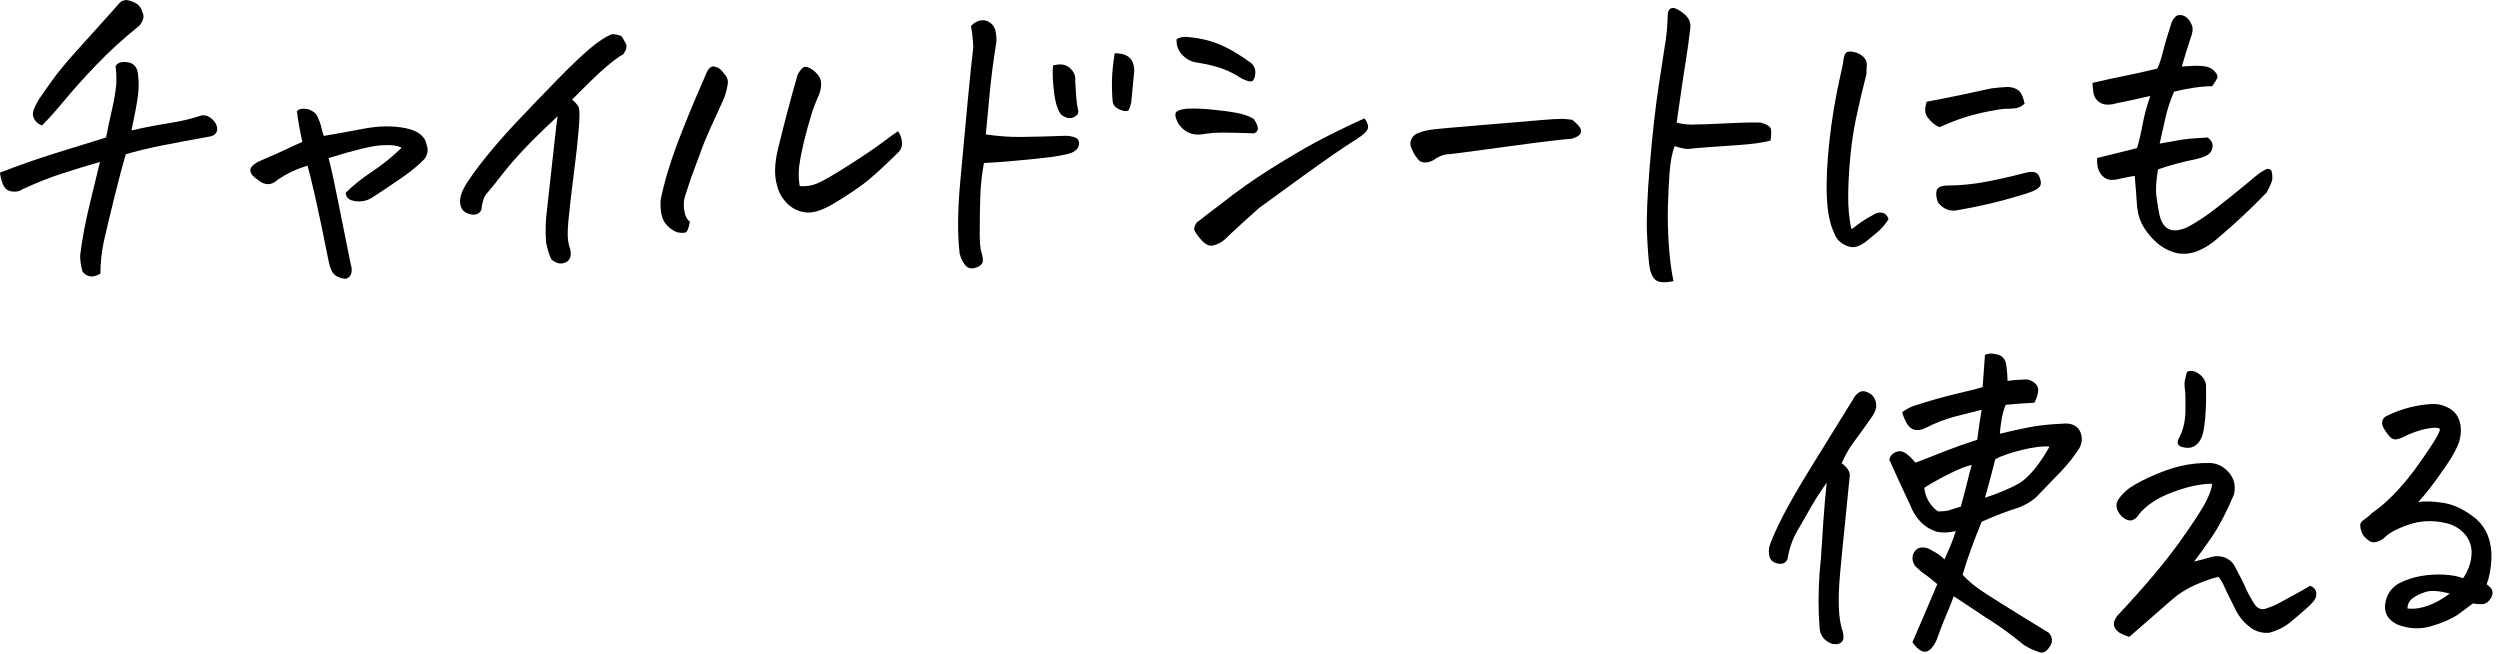
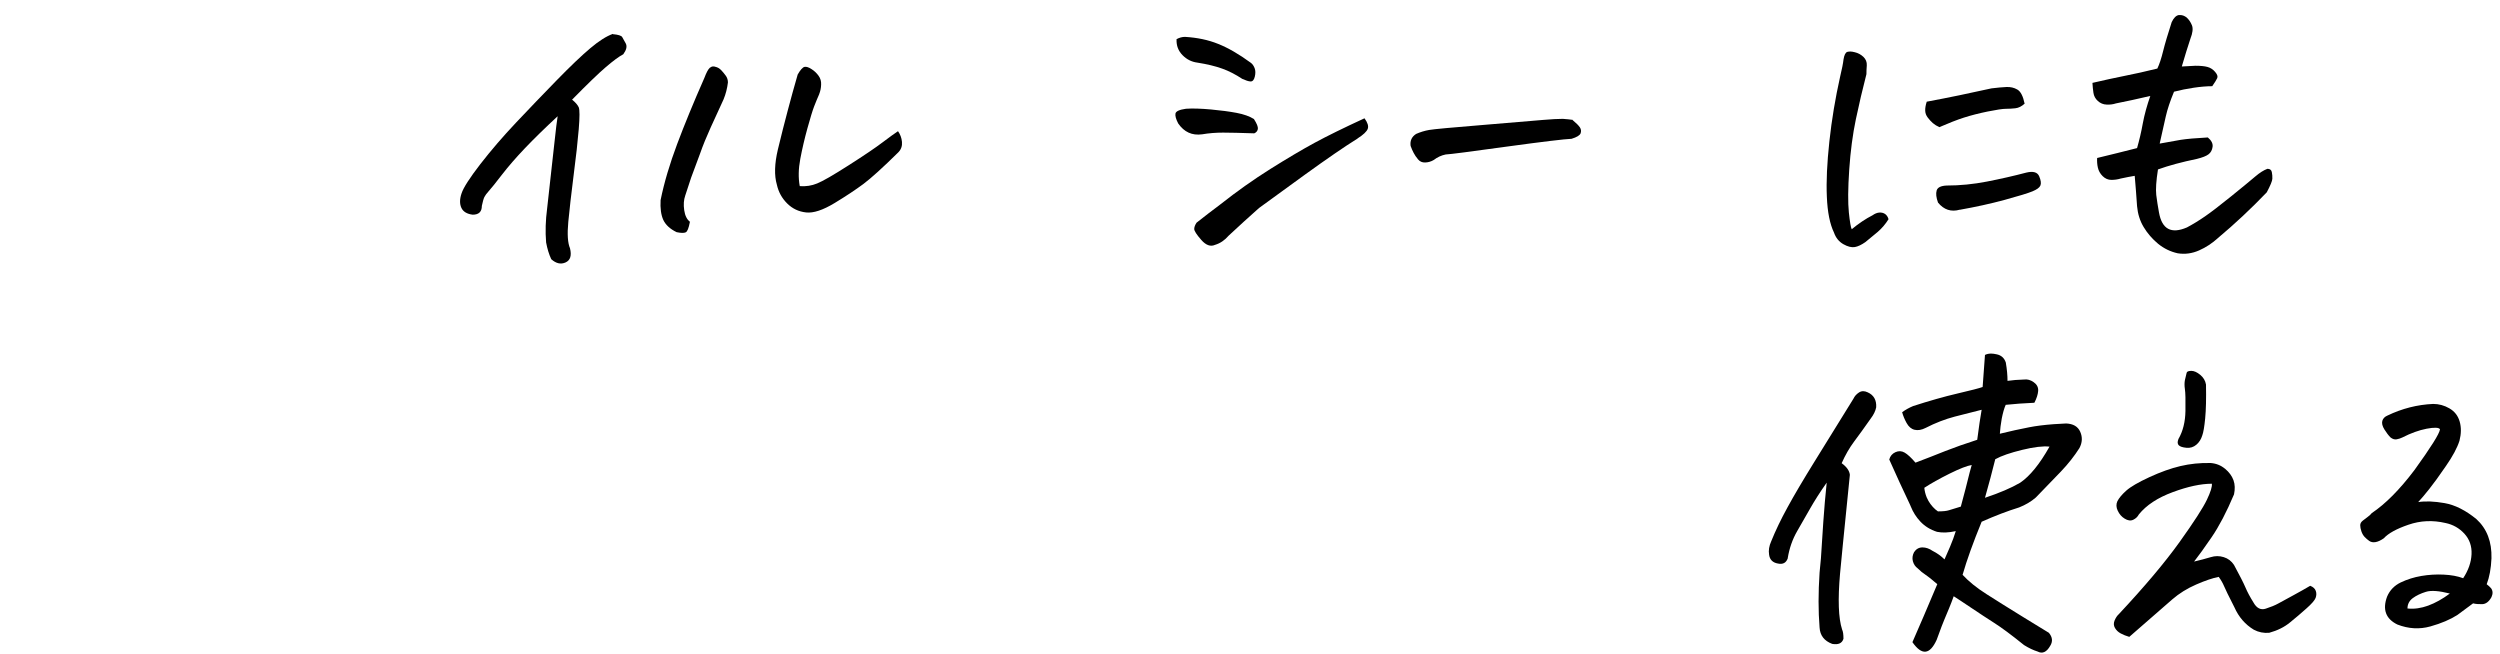
<svg xmlns="http://www.w3.org/2000/svg" width="218" height="57" viewBox="0 0 218 57" fill="none">
-   <path d="M8.779 23.846C8.143 24.238 7.616 24.191 7.2 23.697C7.058 23.202 6.987 22.738 6.987 22.298C7.145 20.932 7.443 19.353 7.883 17.554C8.316 15.764 8.599 14.617 8.717 14.122C7.545 14.46 6.422 14.798 5.353 15.151C4.284 15.497 3.152 15.952 1.957 16.502C1.721 16.683 1.415 16.745 1.053 16.698C0.684 16.651 0.432 16.463 0.283 16.133C0.134 15.803 0.039 15.442 0 15.049C1.588 14.436 3.152 13.886 4.7 13.399C6.249 12.912 7.766 12.441 9.251 11.986C9.432 11.051 9.605 10.234 9.77 9.535C9.935 8.828 10.061 8.114 10.139 7.383C10.163 6.708 10.139 6.173 10.076 5.781C10.234 5.467 10.587 5.349 11.13 5.427C11.672 5.506 11.978 5.867 12.034 6.496C12.112 7.108 12.112 7.721 12.034 8.326C11.955 8.93 11.766 9.944 11.468 11.373C12.599 11.114 13.692 10.902 14.753 10.737C15.814 10.572 16.749 10.344 17.567 10.069C17.905 10.006 18.227 10.132 18.534 10.423C18.84 10.721 18.974 11.035 18.934 11.373C18.856 11.671 18.636 11.852 18.282 11.907C16.616 12.206 15.193 12.473 14.014 12.708C12.835 12.944 11.821 13.195 10.964 13.454C10.689 14.405 10.351 15.662 9.966 17.232C9.581 18.803 9.283 20.044 9.07 20.979C8.866 21.914 8.756 22.872 8.756 23.861L8.779 23.846ZM3.655 10.941C3.38 10.839 3.168 10.674 3.018 10.438C2.869 10.203 2.83 9.951 2.9 9.692C2.971 9.433 3.144 9.08 3.419 8.624C3.718 8.192 4.095 7.642 4.567 6.99C5.03 6.338 5.691 5.537 6.547 4.579C7.396 3.629 8.088 2.867 8.599 2.301C9.117 1.736 9.731 1.045 10.446 0.236C10.548 0.118 10.721 0.039 10.98 0C11.255 0.024 11.546 0.118 11.845 0.283C12.143 0.448 12.34 0.73 12.442 1.131C12.544 1.327 12.537 1.555 12.427 1.799C12.316 2.05 12.191 2.223 12.057 2.317C10.729 3.385 9.518 4.493 8.426 5.632C7.333 6.77 6.406 7.807 5.628 8.742C4.857 9.677 4.197 10.407 3.663 10.941H3.655Z" fill="black" />
-   <path d="M26.806 14.452C25.871 14.727 25.014 15.136 24.22 15.67C23.662 16.188 23.081 16.188 22.467 15.67C22.074 15.411 21.854 15.151 21.831 14.884C21.799 14.617 22.051 14.342 22.593 14.067C23.662 13.612 24.519 13.227 25.163 12.921C25.808 12.614 26.209 12.434 26.366 12.371C26.146 11.397 25.989 10.509 25.886 9.693C26.028 9.551 26.217 9.48 26.452 9.48C26.57 9.48 26.704 9.488 26.837 9.512C27.23 9.63 27.513 9.842 27.671 10.132C27.828 10.47 27.946 10.784 28.009 11.067C28.079 11.358 28.15 11.617 28.229 11.852C29.298 11.672 30.477 11.46 31.758 11.216C33.039 10.973 34.234 10.957 35.342 11.169C36.45 11.389 37.079 11.884 37.212 12.654C37.37 13.094 37.291 13.51 36.977 13.902C36.497 14.397 35.884 14.908 35.13 15.434C34.375 15.96 33.511 16.541 32.544 17.17C32.269 17.366 31.954 17.492 31.624 17.539C31.286 17.586 30.964 17.563 30.657 17.468C30.351 17.366 30.178 17.154 30.139 16.816C30.775 16.18 31.53 15.575 32.418 14.986C33.298 14.405 34.171 13.706 35.02 12.889C34.705 12.693 34.116 12.614 33.267 12.669C32.418 12.716 30.878 13.094 28.653 13.785C28.873 14.617 29.14 15.835 29.455 17.429C29.769 19.023 30.146 20.901 30.587 23.061C30.665 23.257 30.689 23.493 30.649 23.76C30.61 24.027 30.453 24.207 30.17 24.309C29.934 24.309 29.691 24.247 29.439 24.129C29.188 24.011 29.015 23.823 28.905 23.579C28.795 23.335 28.724 23.108 28.685 22.911C28.166 20.312 27.749 18.324 27.435 16.95C27.12 15.575 26.908 14.735 26.814 14.437L26.806 14.452Z" fill="black" />
  <path d="M53.453 2.981C53.909 3.02 54.177 3.106 54.255 3.232C54.334 3.358 54.436 3.546 54.57 3.797C54.695 4.049 54.625 4.355 54.349 4.732C53.972 4.928 53.469 5.305 52.833 5.847C52.196 6.389 51.213 7.34 49.885 8.691C50.184 8.926 50.372 9.154 50.467 9.358C50.553 9.57 50.553 10.199 50.467 11.259C50.38 12.319 50.231 13.662 50.019 15.288C49.814 16.914 49.657 18.265 49.555 19.349C49.453 20.433 49.508 21.195 49.704 21.65C49.861 22.287 49.736 22.695 49.319 22.884C48.903 23.072 48.486 22.978 48.069 22.601C47.873 22.184 47.724 21.698 47.621 21.14C47.543 20.189 47.574 19.208 47.708 18.194C48.007 15.54 48.219 13.623 48.345 12.453C48.47 11.283 48.565 10.513 48.627 10.136C47.519 11.165 46.568 12.092 45.782 12.916C44.996 13.741 44.328 14.511 43.77 15.233C43.212 15.956 42.827 16.435 42.607 16.678C42.426 16.875 42.308 17.048 42.237 17.181C42.167 17.323 42.096 17.582 42.017 17.951C42.017 18.469 41.75 18.721 41.216 18.721C40.721 18.658 40.39 18.462 40.233 18.124C40.076 17.786 40.076 17.362 40.249 16.859C40.414 16.357 40.964 15.508 41.884 14.314C42.803 13.128 43.849 11.911 45.02 10.67C46.191 9.429 47.37 8.204 48.557 6.986C49.744 5.769 50.718 4.842 51.473 4.206C52.227 3.57 52.88 3.153 53.438 2.957L53.453 2.981Z" fill="black" />
  <path d="M60.158 19.357C60.056 19.892 59.938 20.198 59.789 20.261C59.639 20.331 59.38 20.323 59.003 20.245C58.429 19.97 58.044 19.609 57.839 19.177C57.643 18.745 57.564 18.163 57.604 17.449C57.918 15.902 58.405 14.276 59.05 12.556C59.694 10.843 60.48 8.927 61.416 6.806C61.596 6.327 61.754 6.036 61.895 5.911C61.997 5.832 62.092 5.793 62.194 5.793C62.257 5.793 62.312 5.801 62.374 5.824C62.571 5.864 62.744 5.966 62.893 6.123C63.043 6.28 63.176 6.445 63.294 6.61C63.412 6.775 63.475 6.971 63.475 7.191C63.412 7.709 63.286 8.204 63.09 8.676C62.712 9.492 62.343 10.301 61.974 11.11C61.604 11.927 61.298 12.673 61.054 13.372C60.803 14.064 60.543 14.771 60.268 15.485C60.048 16.176 59.875 16.703 59.749 17.064C59.624 17.425 59.592 17.841 59.663 18.328C59.734 18.815 59.907 19.153 60.182 19.357H60.158ZM71.437 8.204C71.28 8.558 71.13 8.927 70.989 9.288C70.847 9.657 70.659 10.286 70.407 11.189C70.156 12.092 69.951 12.98 69.786 13.851C69.621 14.723 69.606 15.517 69.739 16.231C70.274 16.271 70.785 16.192 71.256 15.996C71.751 15.799 72.671 15.265 74.023 14.401C75.375 13.537 76.349 12.878 76.97 12.406C77.583 11.943 78.031 11.621 78.306 11.44C78.503 11.715 78.621 12.029 78.652 12.375C78.684 12.72 78.582 13.027 78.338 13.278C76.97 14.629 75.948 15.548 75.288 16.043C74.62 16.538 73.787 17.095 72.773 17.708C71.759 18.321 70.934 18.596 70.289 18.525C69.645 18.454 69.095 18.195 68.639 17.739C68.183 17.284 67.884 16.742 67.743 16.106C67.507 15.297 67.538 14.276 67.829 13.043C68.128 11.817 68.411 10.671 68.694 9.626C68.969 8.573 69.26 7.537 69.558 6.5C69.794 6.084 69.999 5.864 70.156 5.832C70.313 5.801 70.517 5.864 70.769 6.029C71.02 6.186 71.217 6.382 71.382 6.61C71.547 6.838 71.618 7.097 71.602 7.38C71.594 7.67 71.539 7.937 71.437 8.196V8.204Z" fill="black" />
-   <path d="M84.658 2.264C85.012 1.927 85.365 1.762 85.703 1.762C85.821 1.762 85.939 1.785 86.057 1.825C86.474 2.005 86.725 2.304 86.812 2.728C86.898 3.152 86.914 3.529 86.859 3.843C86.599 5.43 86.403 6.953 86.277 8.406C86.144 9.86 86.041 10.967 85.963 11.721C87.055 11.878 88.093 11.957 89.075 11.941C90.058 11.933 91.37 11.894 93.021 11.839C93.477 11.878 93.775 11.964 93.925 12.09C94.074 12.216 94.121 12.404 94.074 12.656C94.027 12.907 93.862 13.103 93.587 13.253C93.312 13.402 92.683 13.543 91.716 13.685C89.515 13.944 87.543 14.124 85.798 14.219C85.617 15.208 85.515 16.159 85.483 17.07C85.452 17.981 85.436 18.939 85.436 19.952C85.412 20.966 85.468 21.672 85.601 22.081C85.727 22.489 85.743 22.78 85.648 22.961C85.53 23.157 85.302 23.298 84.965 23.377C84.626 23.455 84.351 23.361 84.147 23.094C83.935 22.827 83.785 22.505 83.683 22.128C83.487 20.479 83.503 18.397 83.731 15.868C83.958 13.339 84.178 10.991 84.383 8.823C84.587 6.655 84.752 5.084 84.87 4.11C84.847 3.498 84.784 2.885 84.666 2.264H84.658ZM91.826 5.712C92.463 5.532 92.958 5.61 93.312 5.948C93.673 6.286 93.815 6.663 93.76 7.079C93.799 7.77 93.83 8.281 93.862 8.611C93.893 8.941 93.933 9.247 93.996 9.545C94.098 9.82 93.98 10.048 93.65 10.213C93.32 10.378 92.958 10.315 92.565 10.017C92.251 9.679 92.031 9.019 91.913 8.037C91.795 7.056 91.763 6.278 91.826 5.705V5.712ZM97.21 4.644C97.666 4.644 98.028 4.723 98.295 4.88C98.562 5.037 98.743 5.28 98.829 5.61C98.916 5.94 98.931 6.231 98.876 6.49L98.641 8.956C98.601 9.137 98.538 9.325 98.46 9.522C98.381 9.718 98.138 9.742 97.729 9.592C97.32 9.443 97.092 9.208 97.029 8.893C96.966 8.242 96.951 7.574 96.966 6.898C96.99 6.223 97.069 5.469 97.202 4.636L97.21 4.644Z" fill="black" />
  <path d="M109.372 11.627C108.185 11.588 107.273 11.564 106.652 11.564C106.031 11.564 105.418 11.611 104.821 11.713C103.948 11.831 103.257 11.517 102.738 10.763C102.541 10.386 102.463 10.095 102.502 9.899C102.541 9.703 102.848 9.561 103.422 9.483C103.995 9.443 104.718 9.467 105.591 9.545C106.463 9.624 107.21 9.726 107.839 9.844C108.46 9.962 108.963 10.142 109.34 10.378C109.599 10.779 109.71 11.061 109.686 11.242C109.654 11.423 109.552 11.548 109.372 11.627ZM102.588 3.419C102.848 3.278 103.092 3.215 103.335 3.215C104.388 3.278 105.347 3.474 106.22 3.827C107.092 4.173 108.043 4.723 109.073 5.477C109.214 5.579 109.317 5.728 109.403 5.94C109.482 6.145 109.489 6.396 109.419 6.686C109.348 6.977 109.222 7.111 109.049 7.103C108.869 7.095 108.633 7.016 108.334 6.883C107.737 6.49 107.147 6.184 106.566 5.98C105.976 5.768 105.261 5.595 104.412 5.461C103.917 5.398 103.484 5.186 103.115 4.809C102.746 4.432 102.573 3.977 102.596 3.443L102.588 3.419ZM118.387 12.075C117.216 12.805 115.691 13.857 113.82 15.208C111.942 16.567 110.598 17.541 109.788 18.138C108.916 18.908 108.035 19.717 107.139 20.549C106.801 20.942 106.408 21.217 105.952 21.351C105.56 21.531 105.151 21.382 104.75 20.919C104.341 20.455 104.137 20.133 104.137 19.968C104.137 19.803 104.208 19.615 104.341 19.418C105.017 18.884 105.709 18.35 106.424 17.816C107.855 16.685 109.301 15.664 110.771 14.737C112.24 13.818 113.522 13.056 114.622 12.459C115.722 11.863 117.176 11.148 118.984 10.315C119.259 10.692 119.354 10.998 119.267 11.234C119.181 11.47 118.882 11.752 118.387 12.067V12.075Z" fill="black" />
  <path d="M137.129 10.469C137.444 10.729 137.656 10.941 137.766 11.105C137.876 11.27 137.892 11.451 137.829 11.624C137.758 11.805 137.499 11.962 137.043 12.103C136.43 12.127 134.536 12.354 131.376 12.786C128.208 13.226 126.44 13.454 126.063 13.47C125.685 13.548 125.34 13.705 125.025 13.949C124.789 14.09 124.538 14.161 124.279 14.169C124.019 14.177 123.815 14.09 123.658 13.902C123.5 13.713 123.367 13.525 123.272 13.336C123.17 13.148 123.084 12.943 123.005 12.723C122.942 12.268 123.107 11.922 123.485 11.679C123.838 11.522 124.216 11.404 124.617 11.333C125.017 11.263 126.558 11.121 129.262 10.901C131.958 10.681 133.734 10.532 134.591 10.454C135.322 10.391 135.848 10.367 136.171 10.367H136.32C136.619 10.391 136.894 10.414 137.153 10.454L137.129 10.469Z" fill="black" />
-   <path d="M147.399 2.415C147.297 3.327 147.164 4.3 146.999 5.329C146.834 6.358 146.676 7.387 146.535 8.408C146.393 9.429 146.283 10.191 146.205 10.686C146.519 10.788 146.928 10.843 147.423 10.867C148.571 10.851 149.655 10.804 150.669 10.749C151.683 10.694 152.634 10.67 153.522 10.686C154.096 10.843 154.403 11.047 154.434 11.299C154.465 11.55 154.45 11.872 154.387 12.265C153.672 12.445 152.744 12.571 151.589 12.65C150.441 12.728 149.514 12.791 148.806 12.846C148.099 12.893 147.612 12.94 147.337 12.979C147.061 13.019 146.621 12.94 146.024 12.744C145.804 13.341 145.662 14.087 145.592 14.99C145.521 15.893 145.474 16.891 145.442 17.991C145.411 19.09 145.442 20.245 145.529 21.454C145.615 22.664 145.749 23.685 145.93 24.517C145.159 24.675 144.633 24.635 144.35 24.4C144.09 24.164 143.925 23.803 143.847 23.316C143.768 22.829 143.69 21.91 143.627 20.551C143.556 19.192 143.635 17.15 143.862 14.425C144.09 11.699 144.35 9.366 144.648 7.419C144.947 5.479 145.144 4.175 145.246 3.523C145.348 2.871 145.403 2.117 145.427 1.261C145.466 0.884 145.615 0.695 145.875 0.695C146.11 0.695 146.441 0.868 146.857 1.214C147.274 1.559 147.454 1.96 147.392 2.415H147.399Z" fill="black" />
  <path d="M164.679 19.117C164.419 19.533 164.105 19.902 163.743 20.217C163.374 20.531 163.012 20.829 162.659 21.112C162.321 21.348 162.014 21.497 161.739 21.544C161.464 21.591 161.126 21.512 160.741 21.293C160.356 21.073 160.081 20.735 159.923 20.279C159.57 19.549 159.357 18.512 159.302 17.169C159.24 15.834 159.318 14.216 159.522 12.323C159.727 10.43 160.041 8.553 160.458 6.691C160.615 6.039 160.717 5.529 160.756 5.176C160.819 4.799 160.922 4.579 161.087 4.524C161.165 4.508 161.252 4.492 161.354 4.492C161.456 4.492 161.582 4.516 161.739 4.555C162.014 4.618 162.266 4.751 162.486 4.956C162.706 5.168 162.8 5.411 162.784 5.702C162.761 5.992 162.753 6.244 162.753 6.464C162.415 7.775 162.108 9.079 161.833 10.391C161.558 11.703 161.362 13.171 161.252 14.805C161.142 16.439 161.134 17.68 161.22 18.52C161.307 19.36 161.393 19.855 161.472 19.989C162.069 19.494 162.674 19.085 163.287 18.771C163.484 18.63 163.68 18.551 163.869 18.536C164.058 18.52 164.223 18.559 164.372 18.654C164.521 18.756 164.624 18.913 164.686 19.133L164.679 19.117ZM169.112 11.09C168.891 10.988 168.703 10.87 168.546 10.736C168.388 10.595 168.239 10.438 168.098 10.249C167.956 10.061 167.885 9.865 167.878 9.652C167.87 9.44 167.909 9.181 168.011 8.867C169.913 8.514 171.8 8.121 173.662 7.705C174.181 7.642 174.613 7.603 174.959 7.587C175.305 7.571 175.627 7.642 175.91 7.807C176.201 7.972 176.413 8.388 176.547 9.04C176.288 9.275 176.02 9.409 175.745 9.44C175.47 9.472 175.187 9.488 174.912 9.488C174.637 9.488 174.11 9.566 173.332 9.723C172.562 9.88 171.862 10.061 171.249 10.257C170.636 10.454 169.921 10.736 169.104 11.09H169.112ZM170.896 18.284C170.141 18.504 169.504 18.292 168.994 17.664C168.836 17.224 168.797 16.878 168.876 16.611C168.954 16.344 169.245 16.203 169.74 16.179C170.911 16.179 172.083 16.062 173.254 15.834C174.425 15.606 175.572 15.347 176.704 15.048C177.301 14.907 177.671 15.017 177.82 15.378C177.97 15.732 178.001 15.999 177.922 16.179C177.844 16.36 177.616 16.525 177.239 16.682C176.861 16.839 176.052 17.09 174.81 17.428C173.568 17.766 172.263 18.049 170.896 18.292V18.284Z" fill="black" />
  <path d="M190.258 5.797L191.445 5.734C191.877 5.734 192.231 5.766 192.49 5.837C192.75 5.907 192.97 6.049 193.158 6.269C193.347 6.489 193.41 6.669 193.339 6.818C193.268 6.968 193.127 7.203 192.907 7.517C192.412 7.517 191.869 7.565 191.288 7.651C190.698 7.737 190.132 7.855 189.574 7.997C189.236 8.813 189 9.52 188.859 10.141C188.717 10.753 188.544 11.547 188.324 12.521L190.171 12.191C190.69 12.112 191.468 12.041 192.522 11.986C192.836 12.246 192.977 12.521 192.938 12.803C192.899 13.086 192.781 13.306 192.584 13.455C192.388 13.604 192.05 13.738 191.571 13.856C190.242 14.131 189.11 14.437 188.175 14.775C188.018 15.764 187.971 16.511 188.026 17.006C188.089 17.5 188.167 18.003 188.262 18.521C188.521 19.99 189.33 20.422 190.698 19.833C191.217 19.558 191.743 19.236 192.278 18.867C192.812 18.498 193.583 17.909 194.581 17.1C195.579 16.291 196.279 15.717 196.664 15.387C197.049 15.058 197.403 14.838 197.717 14.72C197.937 14.72 198.063 14.814 198.102 15.003C198.141 15.191 198.157 15.387 198.149 15.584C198.141 15.78 197.976 16.181 197.662 16.77C196.294 18.199 194.872 19.527 193.41 20.752C192.915 21.207 192.364 21.569 191.759 21.836C191.154 22.103 190.533 22.189 189.896 22.087C189.26 21.946 188.694 21.671 188.183 21.255C187.68 20.838 187.263 20.359 186.933 19.809C186.603 19.267 186.414 18.655 186.352 17.979C186.289 17.084 186.226 16.204 186.147 15.332C185.77 15.395 185.361 15.474 184.929 15.568C184.67 15.647 184.394 15.686 184.112 15.686C183.829 15.686 183.569 15.576 183.349 15.356C183.129 15.136 182.995 14.893 182.933 14.61C182.87 14.335 182.854 14.052 182.87 13.777C184.017 13.502 185.18 13.212 186.352 12.913C186.548 12.222 186.721 11.5 186.855 10.746C186.996 9.992 187.216 9.198 187.507 8.366C186.399 8.625 185.393 8.845 184.505 9.018C184.269 9.096 184.001 9.135 183.703 9.12C183.404 9.112 183.145 9.002 182.933 8.806C182.712 8.609 182.587 8.366 182.547 8.091C182.508 7.816 182.477 7.525 182.461 7.227C183.475 6.991 184.41 6.787 185.275 6.614C186.139 6.449 187.083 6.229 188.12 5.978C188.301 5.601 188.466 5.098 188.623 4.462C188.78 3.826 189.032 2.985 189.37 1.933C189.551 1.556 189.755 1.352 189.991 1.312H190.109C190.305 1.312 190.494 1.383 190.675 1.525C190.871 1.705 191.028 1.933 191.138 2.208C191.248 2.483 191.201 2.876 191.005 3.37C190.769 4.085 190.517 4.886 190.258 5.782V5.797Z" fill="black" />
  <path d="M155.901 48.661C155.759 49.078 155.476 49.235 155.036 49.141C154.58 49.062 154.321 48.803 154.266 48.371C154.203 47.994 154.266 47.609 154.447 47.208C154.824 46.274 155.296 45.284 155.877 44.231C156.451 43.179 157.229 41.859 158.212 40.273C159.194 38.686 160.326 36.856 161.615 34.775C161.717 34.555 161.874 34.374 162.102 34.225C162.33 34.076 162.582 34.076 162.857 34.209C163.391 34.445 163.643 34.885 163.603 35.521C163.541 35.835 163.383 36.165 163.124 36.503C162.566 37.296 162.086 37.964 161.678 38.506C161.269 39.056 160.907 39.684 160.593 40.391C161.025 40.705 161.269 41.043 161.308 41.404C161.073 43.721 160.86 45.787 160.687 47.585C160.609 48.457 160.53 49.274 160.452 50.02C160.255 52.282 160.31 53.908 160.632 54.898C160.711 55.055 160.75 55.322 160.75 55.699C160.632 56.092 160.302 56.241 159.768 56.147C159.076 55.887 158.707 55.416 158.667 54.717C158.55 53.288 158.55 51.693 158.667 49.934C158.707 49.502 158.746 49.086 158.785 48.685C158.864 47.46 158.935 46.407 158.99 45.535C159.068 44.389 159.17 43.234 159.288 42.087C158.691 42.936 158.219 43.682 157.858 44.318C157.496 44.954 157.119 45.622 156.71 46.321C156.302 47.028 156.034 47.805 155.893 48.654L155.901 48.661ZM171.133 50.122C171.668 50.696 172.359 51.261 173.216 51.803C174.065 52.345 175.142 53.02 176.431 53.814C177.72 54.607 178.466 55.063 178.663 55.181C178.977 55.557 179.017 55.934 178.781 56.312C178.466 56.869 178.097 57.034 177.68 56.814C177.303 56.696 176.91 56.508 176.494 56.249C175.385 55.353 174.513 54.709 173.892 54.316C173.271 53.916 172.603 53.484 171.896 53.005C171.188 52.526 170.677 52.196 170.363 51.992C170.245 52.329 170.104 52.691 169.946 53.075C169.789 53.46 169.656 53.767 169.561 53.994C169.459 54.222 169.231 54.819 168.877 55.793C168.28 57.105 167.581 57.168 166.763 55.997C167.557 54.175 168.076 52.973 168.311 52.4C168.547 51.827 168.759 51.34 168.932 50.939C168.453 50.523 168.107 50.248 167.887 50.107C167.667 49.965 167.455 49.792 167.235 49.572C167.015 49.415 166.873 49.203 166.802 48.936C166.732 48.669 166.771 48.41 166.905 48.151C167.085 47.876 167.329 47.734 167.636 47.734C167.942 47.734 168.233 47.837 168.516 48.033C168.909 48.229 169.263 48.481 169.561 48.779C169.679 48.52 169.836 48.151 170.041 47.68C170.245 47.208 170.41 46.745 170.544 46.313C169.907 46.454 169.365 46.47 168.909 46.376C168.335 46.195 167.848 45.897 167.455 45.48C167.101 45.103 166.818 44.663 166.622 44.169L166.559 44.02C165.946 42.731 165.34 41.412 164.743 40.069C164.822 39.77 165.002 39.558 165.278 39.432C165.553 39.307 165.82 39.315 166.079 39.464C166.339 39.613 166.653 39.904 167.03 40.344C167.966 39.99 168.83 39.652 169.632 39.33C170.434 39.016 171.361 38.686 172.414 38.349C172.556 37.257 172.682 36.385 172.799 35.733C172.068 35.914 171.283 36.11 170.449 36.33C169.616 36.55 168.775 36.872 167.918 37.312C167.565 37.492 167.243 37.547 166.952 37.477C166.661 37.406 166.433 37.21 166.252 36.88C166.071 36.55 165.946 36.244 165.867 35.945C166.166 35.725 166.48 35.553 166.818 35.411C168.225 34.956 169.522 34.586 170.701 34.312C171.88 34.037 172.611 33.848 172.886 33.746C172.988 32.434 173.051 31.508 173.09 30.95C173.247 30.871 173.428 30.832 173.625 30.832C173.766 30.832 173.923 30.856 174.104 30.895C174.497 30.973 174.772 31.209 174.906 31.61C175.008 32.206 175.055 32.741 175.055 33.212C175.472 33.149 175.959 33.11 176.509 33.094C176.784 33.055 177.067 33.133 177.342 33.33C177.618 33.526 177.751 33.777 177.728 34.092C177.704 34.398 177.594 34.743 177.397 35.12C176.486 35.16 175.653 35.223 174.898 35.301C174.757 35.615 174.647 36.024 174.552 36.503C174.466 36.99 174.411 37.43 174.387 37.822C175.283 37.602 176.132 37.414 176.949 37.257C177.547 37.139 178.246 37.053 179.064 36.99C179.417 36.974 179.787 36.951 180.164 36.927C180.777 36.951 181.194 37.186 181.398 37.657C181.603 38.121 181.579 38.592 181.327 39.071C180.887 39.762 180.353 40.446 179.708 41.121C179.064 41.797 178.333 42.551 177.523 43.383C177.107 43.745 176.619 44.027 176.069 44.247C175.055 44.561 173.963 44.978 172.799 45.496C172.068 47.279 171.51 48.826 171.133 50.138V50.122ZM168.154 43.674C168.39 44.067 168.673 44.381 168.987 44.593C169.42 44.593 169.742 44.561 169.954 44.491C170.159 44.42 170.504 44.318 170.984 44.176C171.283 43.069 171.542 42.079 171.754 41.2L171.935 40.548C171.534 40.611 170.89 40.862 170.001 41.302C169.105 41.75 168.374 42.158 167.801 42.535C167.824 42.794 167.887 43.069 168.005 43.367L168.154 43.666V43.674ZM178.718 38.946C178.16 38.883 177.366 38.977 176.336 39.228C175.307 39.48 174.521 39.747 173.986 40.045C173.727 41.098 173.428 42.213 173.09 43.407C174.34 42.99 175.362 42.559 176.156 42.095C177.004 41.522 177.861 40.469 178.718 38.946Z" fill="black" />
  <path d="M192.873 42.181C191.922 42.181 190.783 42.425 189.47 42.912C188.15 43.399 187.167 44.043 186.507 44.86C186.405 45.056 186.248 45.213 186.02 45.323C185.792 45.433 185.54 45.394 185.265 45.221C185.006 45.064 184.809 44.836 184.668 44.538C184.526 44.239 184.518 43.964 184.636 43.705C184.778 43.43 185.029 43.124 185.407 42.786C185.784 42.448 186.46 42.056 187.427 41.608C188.401 41.16 189.297 40.838 190.13 40.642C190.964 40.446 191.844 40.351 192.779 40.375C193.259 40.414 193.675 40.587 194.029 40.877C194.383 41.176 194.626 41.506 194.76 41.875C194.893 42.244 194.901 42.653 194.807 43.108C194.155 44.655 193.502 45.896 192.858 46.839C192.213 47.782 191.702 48.488 191.325 48.968C191.844 48.85 192.323 48.716 192.779 48.583C193.156 48.465 193.534 48.465 193.911 48.583C194.288 48.7 194.587 48.928 194.807 49.266C195.302 50.177 195.632 50.829 195.805 51.23C195.97 51.622 196.206 52.062 196.505 52.541C196.78 53.036 197.141 53.217 197.574 53.075C198.006 52.934 198.383 52.785 198.69 52.612C198.996 52.447 199.436 52.203 200.002 51.897C200.568 51.591 201.048 51.316 201.449 51.08C201.708 51.182 201.873 51.332 201.936 51.528C202.007 51.724 201.999 51.928 201.92 52.141C201.842 52.345 201.574 52.659 201.118 53.06C200.663 53.468 200.183 53.876 199.688 54.277C199.193 54.685 198.588 54.984 197.872 55.18C197.393 55.219 196.953 55.133 196.536 54.913C195.782 54.458 195.216 53.806 194.838 52.95C194.343 51.976 194.037 51.363 193.935 51.104C193.825 50.845 193.675 50.578 193.471 50.303C192.952 50.405 192.3 50.625 191.506 50.97C190.712 51.316 190.02 51.748 189.423 52.266C188.189 53.334 186.939 54.426 185.674 55.534C185.399 55.455 185.147 55.353 184.927 55.235C184.707 55.117 184.542 54.96 184.424 54.756C184.306 54.552 184.298 54.34 184.393 54.104C184.495 53.869 184.613 53.688 184.746 53.57C187.026 51.135 188.794 49.03 190.06 47.263C191.325 45.496 192.111 44.271 192.441 43.579C192.771 42.888 192.913 42.417 192.873 42.181ZM189.957 38.286C190.35 37.61 190.555 36.793 190.571 35.835C190.586 34.877 190.571 34.241 190.523 33.934C190.476 33.628 190.484 33.361 190.523 33.149C190.586 32.874 190.633 32.662 190.673 32.52C190.688 32.403 190.83 32.34 191.089 32.34C191.325 32.34 191.584 32.458 191.86 32.685C192.135 32.913 192.308 33.196 192.363 33.534C192.386 34.767 192.363 35.741 192.292 36.479C192.221 37.209 192.135 37.712 192.04 37.964C191.938 38.301 191.765 38.576 191.522 38.78C191.27 38.992 190.987 39.079 190.657 39.047C190.327 39.016 190.107 38.945 189.989 38.828C189.871 38.71 189.863 38.529 189.957 38.293V38.286Z" fill="black" />
  <path d="M210.859 43.784C211.495 43.682 212.265 43.713 213.161 43.87C214.065 44.027 214.993 44.491 215.944 45.268C216.856 46.101 217.296 47.24 217.256 48.685C217.217 49.58 217.076 50.334 216.84 50.947C216.981 51.049 217.107 51.167 217.225 51.3C217.382 51.52 217.39 51.78 217.256 52.07C217.036 52.471 216.769 52.667 216.455 52.683C216.14 52.691 215.865 52.667 215.653 52.612C215.134 53.005 214.678 53.343 214.285 53.625C213.672 54.018 212.886 54.356 211.935 54.623C210.984 54.89 210.018 54.835 209.051 54.458C208.037 53.963 207.738 53.146 208.155 52.023C208.391 51.465 208.791 51.057 209.342 50.79C209.9 50.523 210.497 50.334 211.141 50.224C211.786 50.114 212.438 50.075 213.091 50.107C213.743 50.138 214.309 50.24 214.788 50.421C215.244 49.73 215.488 49.031 215.519 48.324C215.551 47.617 215.339 47.028 214.899 46.541C214.45 46.054 213.9 45.74 213.248 45.606C212.14 45.347 211.063 45.394 210.018 45.755C208.98 46.109 208.257 46.509 207.864 46.941C207.605 47.122 207.369 47.232 207.149 47.271C206.929 47.31 206.748 47.271 206.598 47.169C206.449 47.059 206.316 46.949 206.198 46.824C206.08 46.698 205.985 46.541 205.915 46.337C205.844 46.132 205.812 45.952 205.812 45.802C205.812 45.653 205.883 45.52 206.033 45.402C206.182 45.284 206.323 45.174 206.465 45.072C206.606 44.97 206.724 44.868 206.819 44.742C208.005 43.949 209.247 42.7 210.536 40.996C211.252 40.006 211.794 39.213 212.171 38.616C212.548 38.019 212.745 37.626 212.768 37.43C212.666 37.273 212.281 37.257 211.605 37.383C210.929 37.516 210.23 37.767 209.491 38.145C209.334 38.223 209.161 38.278 208.988 38.309C208.807 38.341 208.634 38.286 208.453 38.145C208.273 37.964 208.1 37.736 207.919 37.445C207.738 37.155 207.683 36.911 207.738 36.699C207.801 36.495 207.943 36.338 208.186 36.236C209.459 35.623 210.788 35.285 212.171 35.223C212.666 35.223 213.138 35.348 213.586 35.608C214.034 35.867 214.333 36.244 214.482 36.754C214.631 37.265 214.623 37.822 214.466 38.435C214.27 39.048 213.877 39.786 213.287 40.634C212.706 41.49 212.218 42.15 211.841 42.629C211.464 43.108 211.134 43.493 210.859 43.792V43.784ZM209.939 53.06C210.513 53.123 211.118 53.036 211.739 52.809C212.36 52.581 212.996 52.227 213.625 51.756C212.69 51.52 211.998 51.465 211.542 51.607C211.086 51.748 210.701 51.929 210.395 52.157C210.088 52.384 209.931 52.691 209.931 53.068L209.939 53.06Z" fill="black" />
</svg>